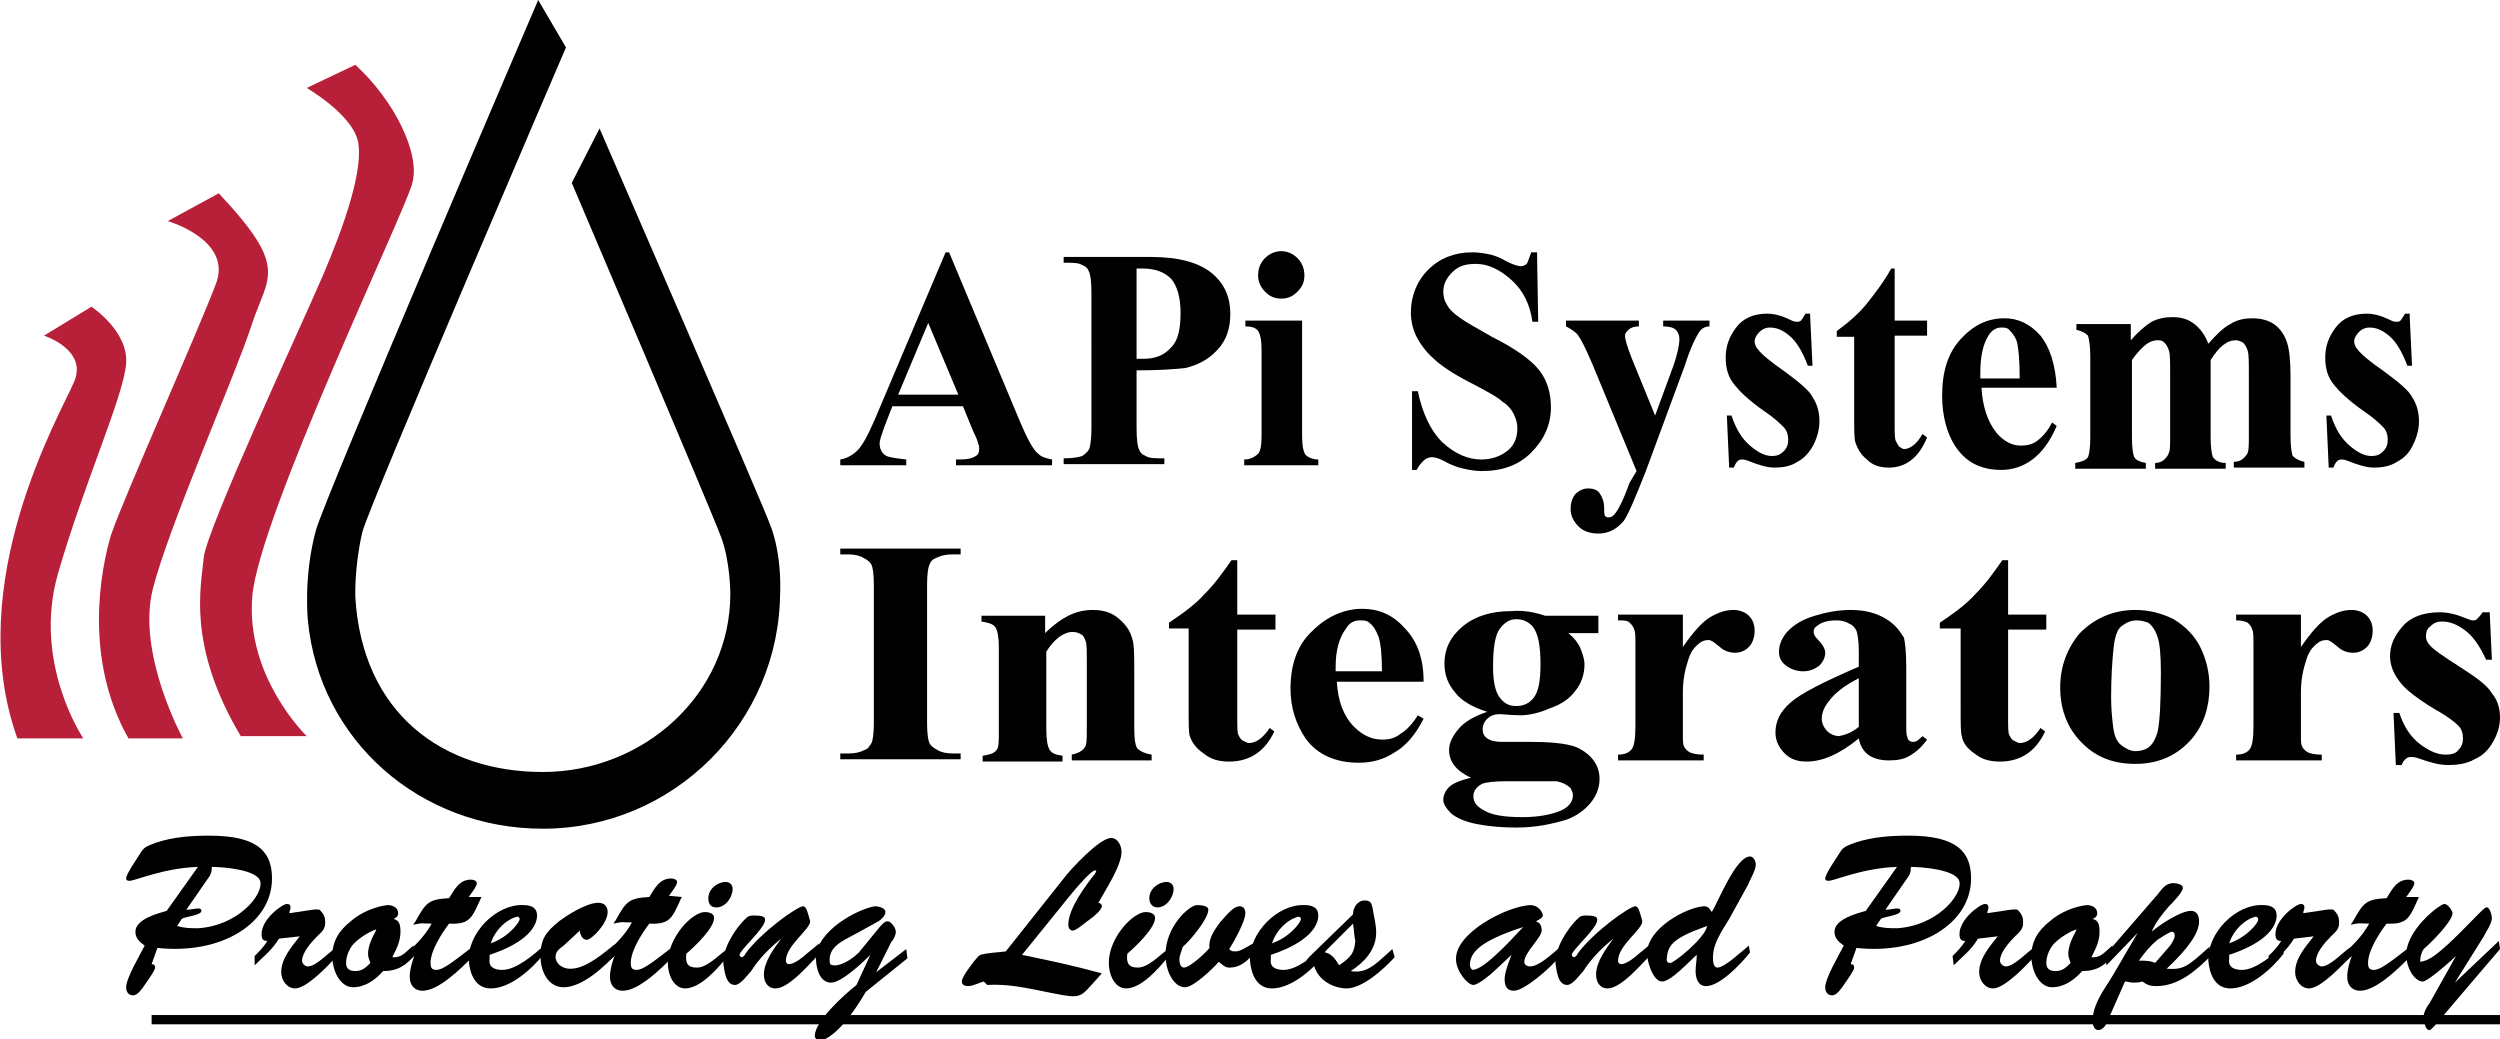
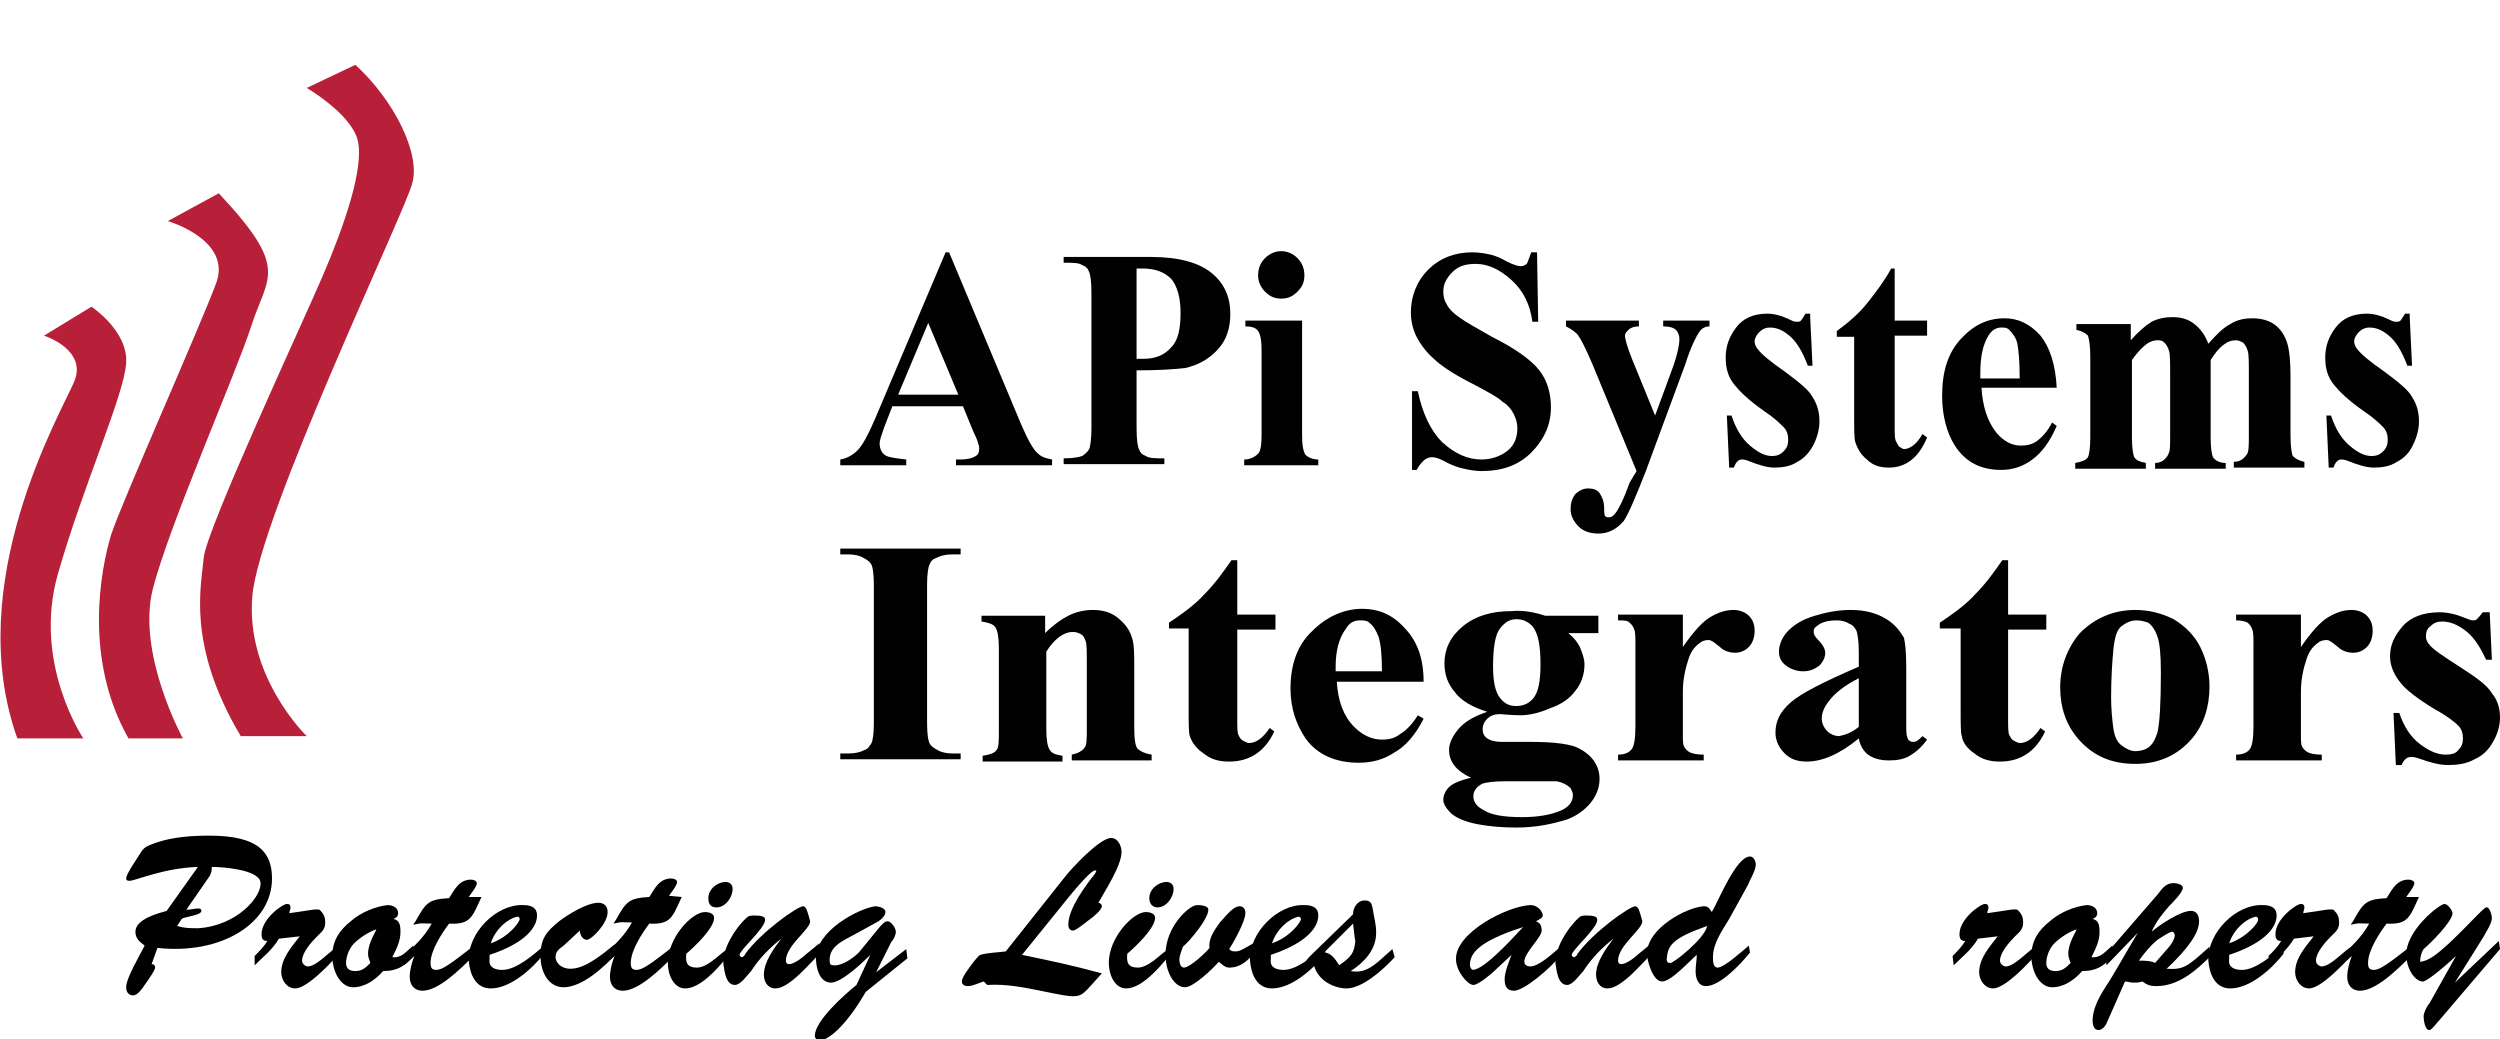
<svg xmlns="http://www.w3.org/2000/svg" version="1.1" preserveAspectRatio="xMinYMin" x="0px" y="0px" viewBox="0 0 216 89.8" xml:space="preserve">
  <style type="text/css">
	.st0{fill:#B81F39;}
	.st1{fill:#010101;}
</style>
  <path class="st0" d="M3.8,29c0,0,3.8,1.2,2.6,4c-1.2,2.8-9.7,17.4-4.9,30.8h5.7c0,0-4.4-6.5-2.2-14.2c2.2-7.7,5.7-15.4,5.9-18.2  c0.2-2.8-3-4.9-3-4.9L3.8,29z" />
  <path class="st0" d="M11.1,63.8h4.7c0,0-4-7.3-2.6-12.9c1.4-5.5,7.1-18.4,8.5-22.7c1.4-4.4,3.4-4.9-2.8-11.5l-4.4,2.4  c0,0,5.5,1.6,4.2,5.3c-1.4,3.8-8.1,18.8-9.1,21.8C8.7,49.2,7.2,56.9,11.1,63.8z" />
  <path class="st0" d="M20.8,63.6h5.7c0,0-5.3-5.1-4.7-12.1c0.6-6.9,13.1-33,13.8-35.6c0.8-2.6-1.6-7.3-4.9-10.3l-4.2,2  c0,0,3.8,2.2,4.4,4.5c0.6,2.4-1.2,7.5-3,11.7C26.1,28,17.8,45.8,17.6,48.2C17.4,50.6,16.1,55.7,20.8,63.6z" />
-   <path d="M67.4,51.1c0,11.3-9.2,20.5-20.5,20.5c-10.6,0-19.3-7.6-20.3-18c0,0-0.4-3.8,0.7-7.8C28.1,42.9,46.5,0,46.5,0l2.4,4.1  c0,0-17.2,40-17.6,41.9c-0.7,3-0.6,5.6-0.6,5.6c0.6,10,7.5,15.1,16.2,15.1c8.7,0,16.2-6.7,16.2-15.4c0,0,0-2.8-0.8-4.9  c-0.8-2.2-12.9-30.6-12.9-30.6l2.4-4.7c0,0,14.4,33.1,14.8,34.4c0.8,2.1,1.1,5.5,0.5,8.5" />
  <g>
-     <rect x="13.1" y="87.7" width="202.9" height="0.8" />
    <g>
      <path d="M13.1,83.3c0.2,0,0.3,0.1,0.3,0.3c0,0.2-0.4,0.8-0.9,1.5c-0.2,0.3-0.6,0.9-1,0.9c-0.4,0-0.6-0.3-0.6-0.7    c0-0.8,1.2-2.8,1.6-3.6c-0.4-0.3-0.8-0.6-0.8-1.2c0-1.1,2-1.6,2.7-1.8l2.7-3.8c-3,0.1-5.4,1.2-5.9,1.2c-0.1,0-0.3,0-0.3-0.2    c0-0.4,1-1.8,1.3-2.3c0.3-0.5,0.8-0.6,1.3-0.8c1.5-0.5,3.1-0.6,4.6-0.6c4.3,0,5.4,1.5,5.4,3.7c0,3.9-4.4,6.6-9.9,6L13.1,83.3z     M16.1,78.6c0.6,0,1.3-0.3,1.3,0.1c0,0.4-1.5,0.5-1.7,0.7l-0.4,0.6c0.6,0.2,1.2,0.2,1.8,0.2c3.4-0.2,5.6-2.8,5.4-4    c-0.2-1.1-3.4-1.3-4.2-1.3c0,0.5-0.1,0.7-0.4,1.1L16.1,78.6z" />
      <path d="M24.1,81.1c-0.6,1-1.3,1.5-2.1,2.3L22,82.6c0.4-0.4,0.8-0.8,1.1-1.3c-0.4,0-0.5-0.2-0.5-0.6c0-1.3,1.8-2.6,2.2-2.6    c0.2,0,0.3,0.1,0.3,0.3c0,0.2-0.1,0.3-0.1,0.5c1.6-0.2,2.6-0.5,2.7-0.2c0.3,0.3,0.4,0.6,0.4,1c0,0.6-0.3,0.8-0.7,1.2    c-0.5,0.5-1.3,1.4-1.3,2.1c0,0.3,0.3,0.5,0.5,0.5c0.7,0,1.8-1.2,2.4-1.6l0.1,0.7c-0.7,0.8-2.6,2.8-3.6,2.8c-0.7,0-1.2-0.7-1.2-1.4    c0-1.2,0.9-2.2,1.6-3.1l0,0L24.1,81.1z" />
      <path d="M35.9,82.4c-0.8,1-1.5,1.5-2.8,1.5c-0.7,0.8-1.6,1.4-2.6,1.4c-0.9,0-1.7-1-1.8-2.6c0-1.4,0.6-2.3,1.6-3.1    c0.9-0.8,2.2-1.3,3.2-1.4c0.4,0,0.9,0.2,0.9,0.7c0,0.3-0.2,0.4-0.4,0.5c0.5,0.1,0.6,0.5,0.6,1.1c0,0.8-0.3,1.4-0.7,2.2    c0.8,0.1,1.2-0.5,1.8-1L35.9,82.4z M30.6,81.5c-0.4,0.4-0.7,1.1-0.7,1.7c0,0.5,0.3,0.7,0.8,0.7c0.6,0,0.9-0.3,1.3-0.7    c-0.1-0.3-0.2-0.5-0.2-0.8c0-1,0.8-2.1,0.7-2.1C31.9,80.5,31.1,81,30.6,81.5z" />
      <path d="M41.6,77.5c-0.8,1.7-0.9,2.4-2.8,2.3c-0.6,0.8-1.6,2.3-1.6,3.4c0,0.4,0.1,0.6,0.5,0.6c0.5,0,1.2-0.5,3-1.9l0.1,0.8    c-1,1-2.9,2.9-4.3,2.9c-0.7,0-1.1-0.5-1.1-1.2c0-0.6,0.2-1.3,0.4-1.8l0,0l-0.9,0.8l-0.2-0.7c1-0.8,2-1.8,2.6-2.9    c-1,0-0.7-0.1-1.6,0.1l0.2-0.3c0.9-1.6,1.1-1.9,2.9-2c0.5-0.8,0.9-1.6,1.9-1.6c0.2,0,0.5,0.1,0.5,0.3c0,0.3-0.5,0.9-0.7,1.2    L41.6,77.5z" />
      <path d="M47,82.4c-1,1.3-2.9,3-4.6,3c-1.3,0-1.8-1.2-1.9-2.4c-0.1-2.4,2.4-4.9,4.7-4.8c0.5,0,1.2,0.1,1.2,0.9    c0,0.9-0.8,2.3-4.1,3.4l0,0.4c-0.1,0.7,0.5,0.9,1.1,0.9c1.2,0,2.7-1.3,3.6-2.1L47,82.4z M44.9,79.4c0-0.1-0.1-0.2-0.2-0.2    c-0.9,0.2-1.9,1.1-2.3,2.3C43.9,81,44.9,79.7,44.9,79.4z" />
      <path d="M48.7,81.7C48.3,82,48,82.2,48,82.7c0,0.4,0.4,1,1.3,1c1.3,0,2.8-1.3,3.8-2.1l0.2,0.7c-1,1.2-3,3-4.6,3    c-1.3,0-2-1.3-2-2.7c0-1.5,0.5-2.1,1.6-3c0.8-0.6,2.4-1.6,3.4-1.6c0.5,0,0.8,0.3,0.8,0.8c0,1-1.4,2.4-1.8,2.4    c-0.4,0-0.6-0.5-0.6-0.8L48.7,81.7z" />
      <path d="M58.9,77.5c-0.8,1.7-0.9,2.4-2.8,2.3c-0.6,0.8-1.6,2.3-1.6,3.4c0,0.4,0.1,0.6,0.5,0.6c0.5,0,1.2-0.5,3-1.9l0.1,0.8    c-1,1-2.9,2.9-4.3,2.9c-0.7,0-1.1-0.5-1.1-1.2c0-0.6,0.2-1.3,0.4-1.8l0,0l-0.9,0.8L52,82.6c1-0.8,2-1.8,2.6-2.9    c-1,0-0.7-0.1-1.6,0.1l0.2-0.3c0.9-1.6,1.1-1.9,2.9-2c0.5-0.8,0.9-1.6,1.9-1.6c0.2,0,0.5,0.1,0.5,0.3c0,0.3-0.5,0.9-0.7,1.2    L58.9,77.5z" />
      <path d="M62.8,82.7c-0.8,1-2.3,2.7-3.6,2.7c-1,0-1.5-1.2-1.5-2.2c0-2.2,2.1-4.4,3.2-4.4c0.3,0,0.8,0.1,0.8,0.5    c0,0.9-1.7,2.5-2.4,3.1c-0.1,0.8,0.1,1.2,0.9,1.2c0.9,0,1.8-1,2.5-1.5L62.8,82.7z M61.2,77.6c0-0.8,0.8-1.4,1.5-1.4    c0.3,0,0.6,0.2,0.6,0.6c0,0.7-0.6,1.6-1.4,1.6C61.4,78.4,61.2,78.1,61.2,77.6z" />
      <path d="M70.8,81.5l0.1,0.8c-0.9,0.9-2.7,3.1-3.9,3.1c-0.7,0-1-0.6-1-1.2c0-1.1,0.9-2.3,1.5-3.1l0,0c-1,0.8-1.9,1.7-2.6,2.8    c-0.3,0.3-0.9,1.2-1.4,1.2c-0.8,0-0.9-1.2-1-1.8c-0.1-1.3,1-3.1,2-4c0.2-0.2,0.4-0.2,0.7-0.2c1,0,0.9,0.3,0.9,0.4    c0,0.7-2.2,2.6-2.2,3c0,0.1,0.1,0.2,0.2,0.2c0.1,0,0.3-0.2,0.3-0.3c1.4-1.9,4.5-4.1,5-4.1c0.1,0,0.2,0.1,0.3,0.3    c0.1,0.3,0.2,0.6,0.3,1c0,0.7-2.1,2.1-2.1,3.4c0,0.2,0.1,0.3,0.3,0.3c0.4,0,1.2-0.6,1.5-0.9L70.8,81.5z" />
      <path d="M75.2,82.5L75.2,82.5c-0.7,0.7-2.5,2.4-3.4,2.4c-1,0-1.3-1.3-1.3-2.1c0-2.4,3.7-4.3,5.1-4.5c0.2,0,0.9,0.1,0.9,0.5    c0,0.3-0.3,0.6-0.6,0.8l-2,1.1c-1.1,0.6-2.4,1.1-2.2,2.5c0,0.1,0.1,0.2,0.3,0.2c0.5,0.1,1.5-0.4,2.2-1.1l1.8-2.2    c0.2-0.2,0.4-0.5,0.7-0.5c0.3,0,0.7,0.6,0.7,0.9c0,0.3-0.2,0.7-0.4,0.9l-1.3,2.6l0,0l2.6-2l0.1,0.8l-3.6,2.9    c-1.8,3.1-3.3,4.2-4,4.2c-0.2,0-0.4-0.2-0.4-0.4c0-1.3,2.6-3.6,3.6-4.4L75.2,82.5z" />
      <path d="M85,84.8c-0.4,0.1-0.9,0.4-1.4,0.4c-0.2,0-0.5-0.1-0.5-0.4c0-0.4,0.8-1.4,1.1-1.8c0.2-0.2,0.3-0.4,0.5-0.5    c0.7-0.2,1.5-0.2,2.2-0.3l5-6.3c0.6-0.8,3.1-3.5,4.1-3.5c0.6,0,0.9,0.7,0.9,1.2c0,1.2-1.4,3.3-2,4.4c0.1,0,0.3,0.1,0.3,0.3    c0,0.3-0.7,0.9-1,1.1c-0.3,0.2-1.2,1-1.5,1c-0.3,0-0.4-0.3-0.4-0.5c0-1.4,1.5-3.4,2.3-4.4c0.1-0.2,0.2-0.3,0-0.3    c-0.2,0-1,0.7-2.9,3.1l-3.4,4.2c2.9,0.6,4.3,0.9,6.9,1.6l-0.9,1c-1.1,1.2-1,1.2-4.4,0.5c-1.5-0.3-3-0.6-4.6-0.5L85,84.8z" />
      <path d="M100.9,82.7c-0.8,1-2.3,2.7-3.6,2.7c-1,0-1.5-1.2-1.5-2.2c0-2.2,2.1-4.4,3.2-4.4c0.3,0,0.8,0.1,0.8,0.5    c0,0.9-1.7,2.5-2.4,3.1c-0.1,0.8,0.1,1.2,0.9,1.2c0.9,0,1.8-1,2.5-1.5L100.9,82.7z M99.3,77.6c0-0.8,0.8-1.4,1.5-1.4    c0.3,0,0.6,0.2,0.6,0.6c0,0.7-0.6,1.6-1.4,1.6C99.6,78.4,99.3,78.1,99.3,77.6z" />
      <path d="M107.1,78.3c0.3,0,0.5,0.2,0.5,0.6c0,0.7-1,2.5-1.4,3.1c0.2,0.2,0.3,0.2,0.6,0.2c0.4,0,1.1-0.5,1.5-0.7l0.1,0.8    c-0.6,0.7-1.2,1.3-2.2,1.3c-0.4,0-0.6-0.3-0.9-0.5c-0.5,0.6-2.2,2.2-2.9,2.2c-1,0-1.7-1.4-1.7-2.8c0-2.5,2.1-4.3,2.7-4.3    c0.2,0,1,0,1,0.4c0,0.8-1.6,2.7-2.2,3.2c-0.1,0.3-0.3,0.8-0.3,1.1c0,0.3,0.1,0.7,0.4,0.7c0.5,0,1.9-1.3,2.2-1.7    c-0.1-0.8,0.4-1.5,0.9-2.2C105.8,79.3,106.5,78.3,107.1,78.3z" />
      <path d="M114.5,82.4c-1,1.3-2.9,3-4.6,3c-1.3,0-1.8-1.2-1.9-2.4c-0.1-2.4,2.4-4.9,4.7-4.8c0.5,0,1.2,0.1,1.2,0.9    c0,0.9-0.8,2.3-4.1,3.4l0,0.4c-0.1,0.7,0.5,0.9,1.1,0.9c1.2,0,2.7-1.3,3.6-2.1L114.5,82.4z M112.4,79.4c0-0.1-0.1-0.2-0.2-0.2    c-0.9,0.2-1.9,1.1-2.3,2.3C111.4,81,112.4,79.7,112.4,79.4z" />
      <path d="M120.3,82l0.2,0.7c-1,1.1-2.9,2.8-4.3,2.7c-1.2-0.1-2.4-0.8-2.7-2.1c-0.1,0.1-0.2,0.2-0.4,0.2c-0.2,0-0.3-0.2-0.3-0.3    c0-0.2,0.3-0.5,0.4-0.6l3.7-3.6c0-0.6,0.4-1.2,1-1.2c0.5,0,0.6,0.2,0.7,0.7c0.1,0.7,0.3,1.3,0.3,2.1c0,1.5-1.1,2.6-2.2,3.3    c1.1,0.2,1.8-0.3,2.6-1L120.3,82z M114.4,82.3c0.6,0,1,0.6,1.3,1.1c1-0.7,1.3-1,1.4-2.1c-0.1-0.4-0.1-0.9-0.2-1.5L114.4,82.3z" />
      <path d="M129.1,83.9c-0.3,0.3-1.4,1.2-1.8,1.2c-0.5,0-1.5-1.2-1.5-2.2c-0.1-2.3,4.4-4.6,6.4-4.7c0.8,0,1.1,0.7,1.1,0.9    s-0.4,0.4-0.6,0.5c0.3,0.1,0.5,0.3,0.5,0.8c0,0.6-1.5,1.9-1.5,2.7c0,0.3,0.3,0.4,0.5,0.4c0.7,0,1.7-0.9,2.4-1.5l0.1,0.7    c-0.7,0.9-3,2.9-3.9,2.9c-0.6,0-0.8-0.4-0.8-1c0-0.6,0.4-1.6,0.6-2.1l0,0L129.1,83.9z M127,83.4c0,0.1,0.1,0.4,0.3,0.4    c0.3-0.1,0.9,0,4.3-3.7l0,0C127.5,81.4,127,82.5,127,83.4z" />
      <path d="M142.7,81.5l0.1,0.8c-0.9,0.9-2.7,3.1-3.9,3.1c-0.7,0-1-0.6-1-1.2c0-1.1,0.9-2.3,1.5-3.1l0,0c-1,0.8-1.9,1.7-2.6,2.8    c-0.3,0.3-0.9,1.2-1.4,1.2c-0.8,0-0.9-1.2-1-1.8c-0.1-1.3,1-3.1,2-4c0.2-0.2,0.4-0.2,0.7-0.2c1,0,0.9,0.3,0.9,0.4    c0,0.7-2.2,2.6-2.2,3c0,0.1,0.1,0.2,0.2,0.2c0.1,0,0.3-0.2,0.3-0.3c1.4-1.9,4.5-4.1,5-4.1c0.1,0,0.2,0.1,0.3,0.3    c0.1,0.3,0.2,0.6,0.3,1c0,0.7-2.1,2.1-2.1,3.4c0,0.2,0.1,0.3,0.3,0.3c0.4,0,1.2-0.6,1.5-0.9L142.7,81.5z" />
      <path d="M149.4,79.4c-0.6,1-1.4,2.1-1.4,3.3c0,0.3,0,0.9,0.4,0.9c0.6,0,2.2-1.5,2.7-1.9l0.1,0.6c-0.8,1-2.6,2.9-3.8,2.9    c-0.7,0-0.9-0.7-0.9-1.3c0-0.5,0.1-0.9,0.1-1.4c-0.6,0.5-2.2,2.3-3,2.3c-0.8,0-1.3-1.8-1.3-2.4c0-2.2,3.4-4,4.9-4.1    c0.4,0,0.5,0.2,0.7,0.5c0.6-1,2.1-4.8,3.3-4.8c0.3,0,0.5,0.4,0.5,0.7c0,0.5-0.5,1.3-0.7,1.8L149.4,79.4z M144,82.9    c0,0.2,0.1,0.3,0.3,0.3c0.2,0.1,3-2.1,3.2-3.2C144.4,81.1,144.1,81.7,144,82.9z" />
-       <path d="M159.9,83.3c0.2,0,0.3,0.1,0.3,0.3c0,0.2-0.4,0.8-0.9,1.5c-0.2,0.3-0.6,0.9-1,0.9c-0.4,0-0.6-0.3-0.6-0.7    c0-0.8,1.2-2.8,1.6-3.6c-0.4-0.3-0.8-0.6-0.8-1.2c0-1.1,2-1.6,2.7-1.8l2.7-3.8c-3,0.1-5.4,1.2-5.9,1.2c-0.1,0-0.3,0-0.3-0.2    c0-0.4,1-1.8,1.3-2.3c0.3-0.5,0.8-0.6,1.3-0.8c1.5-0.5,3.1-0.6,4.6-0.6c4.3,0,5.4,1.5,5.4,3.7c0,3.9-4.4,6.6-9.9,6L159.9,83.3z     M162.9,78.6c0.6,0,1.3-0.3,1.3,0.1c0,0.4-1.5,0.5-1.7,0.7l-0.4,0.6c0.6,0.2,1.2,0.2,1.8,0.2c3.4-0.2,5.6-2.8,5.4-4    c-0.2-1.1-3.4-1.3-4.2-1.3c0,0.5-0.1,0.7-0.4,1.1L162.9,78.6z" />
      <path d="M170.9,81.1c-0.6,1-1.3,1.5-2.1,2.3l-0.1-0.8c0.4-0.4,0.8-0.8,1.1-1.3c-0.4,0-0.5-0.2-0.5-0.6c0-1.3,1.8-2.6,2.2-2.6    c0.2,0,0.3,0.1,0.3,0.3c0,0.2-0.1,0.3-0.1,0.5c1.6-0.2,2.6-0.5,2.7-0.2c0.3,0.3,0.4,0.6,0.4,1c0,0.6-0.3,0.8-0.7,1.2    c-0.5,0.5-1.3,1.4-1.3,2.1c0,0.3,0.3,0.5,0.5,0.5c0.7,0,1.8-1.2,2.4-1.6l0.1,0.7c-0.7,0.8-2.6,2.8-3.6,2.8c-0.7,0-1.2-0.7-1.2-1.4    c0-1.2,0.9-2.2,1.6-3.1l0,0L170.9,81.1z" />
      <path d="M182.7,82.4c-0.8,1-1.5,1.5-2.8,1.5c-0.7,0.8-1.6,1.4-2.6,1.4c-0.9,0-1.7-1-1.8-2.6c0-1.4,0.6-2.3,1.6-3.1    c0.9-0.8,2.2-1.3,3.2-1.4c0.4,0,0.9,0.2,0.9,0.7c0,0.3-0.2,0.4-0.4,0.5c0.5,0.1,0.6,0.5,0.6,1.1c0,0.8-0.3,1.4-0.7,2.2    c0.8,0.1,1.2-0.5,1.8-1L182.7,82.4z M177.5,81.5c-0.4,0.4-0.7,1.1-0.7,1.7c0,0.5,0.3,0.7,0.8,0.7c0.6,0,0.9-0.3,1.3-0.7    c-0.1-0.3-0.2-0.5-0.2-0.8c0-1,0.8-2.1,0.7-2.1C178.8,80.5,178,81,177.5,81.5z" />
      <path d="M182.1,88.2c-0.1,0.3-0.4,0.8-0.8,0.8c-0.4,0-0.5-0.5-0.5-0.8c0-0.9,0.4-1.8,1.1-2.9c0.8-1.2,1.6-2.7,2.8-4.7l0,0    l-2.7,2.8l-0.1-0.9l4.5-5.2c0.4-0.5,0.7-1,1.4-1c0.2,0,0.8,0.1,0.8,0.4c0,0.4-0.9,1.3-1.2,1.6c-0.6,0.7-1.1,1.3-1.5,2.2l0,0    c0.7-0.6,2.5-1.8,3.4-1.8c0.5,0,0.7,0.4,0.7,0.9c0,1-0.9,2.3-2.8,4.1c1.5,0.1,1.8-0.2,3.7-1.9l0.1,0.8c-1.3,1.3-2.8,2.6-4.7,2.6    c-0.5,0-0.8-0.1-1.2-0.4c-0.3,0.1-0.5,0.1-0.8,0.1c-0.2,0-0.5-0.1-0.7-0.1L182.1,88.2z M187.5,81.7c0.2-0.3,0.4-0.6,0.4-0.9    c0-0.1-0.1-0.3-0.2-0.3c-0.3,0-1.1,0.6-1.3,0.7c-0.6,0.5-1.1,1.1-1.6,1.8c0.5,0,1,0,1.4,0.2L187.5,81.7z" />
      <path d="M197.3,82.4c-1,1.3-2.9,3-4.6,3c-1.3,0-1.8-1.2-1.9-2.4c-0.1-2.4,2.4-4.9,4.7-4.8c0.5,0,1.2,0.1,1.2,0.9    c0,0.9-0.8,2.3-4.1,3.4l0,0.4c-0.1,0.7,0.5,0.9,1.1,0.9c1.2,0,2.7-1.3,3.6-2.1L197.3,82.4z M195.1,79.4c0-0.1-0.1-0.2-0.2-0.2    c-0.9,0.2-1.9,1.1-2.3,2.3C194.1,81,195.2,79.7,195.1,79.4z" />
      <path d="M198.2,81.1c-0.6,1-1.3,1.5-2.1,2.3l-0.1-0.8c0.4-0.4,0.8-0.8,1.1-1.3c-0.4,0-0.5-0.2-0.5-0.6c0-1.3,1.8-2.6,2.2-2.6    c0.2,0,0.3,0.1,0.3,0.3c0,0.2-0.1,0.3-0.1,0.5c1.6-0.2,2.6-0.5,2.7-0.2c0.3,0.3,0.4,0.6,0.4,1c0,0.6-0.3,0.8-0.7,1.2    c-0.5,0.5-1.3,1.4-1.3,2.1c0,0.3,0.3,0.5,0.5,0.5c0.7,0,1.8-1.2,2.4-1.6l0.1,0.7c-0.7,0.8-2.6,2.8-3.6,2.8c-0.7,0-1.2-0.7-1.2-1.4    c0-1.2,0.9-2.2,1.6-3.1l0,0L198.2,81.1z" />
      <path d="M209,77.5c-0.8,1.7-0.9,2.4-2.8,2.3c-0.6,0.8-1.6,2.3-1.6,3.4c0,0.4,0.1,0.6,0.5,0.6c0.5,0,1.2-0.5,3-1.9l0.1,0.8    c-1,1-2.9,2.9-4.3,2.9c-0.7,0-1.1-0.5-1.1-1.2c0-0.6,0.2-1.3,0.4-1.8l0,0l-0.9,0.8l-0.2-0.7c1-0.8,2-1.8,2.6-2.9    c-1,0-0.7-0.1-1.6,0.1l0.2-0.3c0.9-1.6,1.1-1.9,2.9-2c0.5-0.8,0.9-1.6,1.9-1.6c0.2,0,0.5,0.1,0.5,0.3c0,0.3-0.5,0.9-0.7,1.2    L209,77.5z" />
      <path d="M210.8,88.1c-0.2,0.2-0.7,0.9-0.9,0.9c-0.4,0-0.5-0.9-0.5-1.2c0-0.3,0.3-0.9,0.5-1.1l2.3-4.1l0,0    c-1.4,1.3-2.7,2.3-2.9,2.2c-0.5,0-1.3-0.8-1.4-2.2c-0.1-2.2,2.9-4.5,3.3-4.5c0.3,0,0.7,0.6,0.7,0.8c0,0.7-1.9,2.6-2.5,3.1    c-0.2,0.3-0.3,0.7-0.3,1.1c0.9-0.1,1.7-0.9,2.5-1.6c1.8-1.7,2.9-3,3.2-3.1c0.3-0.1,0.5,0.7,0.5,0.9c0,0.5-0.5,1.2-0.7,1.6l-2.5,4    l0,0l3.8-3.6l0.1,0.7L210.8,88.1z" />
    </g>
  </g>
  <g>
    <g>
      <path class="st1" d="M83.2,35.1h-6.1l-0.7,1.8c-0.2,0.6-0.4,1.1-0.4,1.4c0,0.5,0.2,0.9,0.6,1.1c0.2,0.1,0.8,0.2,1.7,0.3v0.5h-5.7    v-0.5c0.6-0.1,1.1-0.4,1.5-0.8c0.4-0.4,0.9-1.3,1.5-2.7l6.1-14.4H82l6.2,14.8c0.6,1.4,1.1,2.3,1.5,2.6c0.3,0.3,0.7,0.4,1.2,0.5    v0.5h-8.3v-0.5h0.3c0.7,0,1.1-0.1,1.4-0.3c0.2-0.1,0.3-0.3,0.3-0.6c0-0.2,0-0.3-0.1-0.5c0-0.1-0.1-0.4-0.4-1L83.2,35.1z     M82.8,34.1l-2.6-6.2l-2.6,6.2H82.8z" />
      <path class="st1" d="M98.2,32v5c0,1,0.1,1.6,0.2,1.8c0.1,0.3,0.3,0.5,0.6,0.6c0.3,0.2,0.8,0.2,1.6,0.2v0.5h-8.7v-0.5    c0.8,0,1.3-0.1,1.6-0.2c0.3-0.2,0.5-0.4,0.6-0.6c0.1-0.2,0.2-0.9,0.2-1.8V25.3c0-1-0.1-1.6-0.2-1.8c-0.1-0.3-0.3-0.5-0.6-0.6    c-0.3-0.2-0.8-0.2-1.6-0.2v-0.5h7.5c2.5,0,4.2,0.5,5.3,1.4c1.1,0.9,1.6,2.1,1.6,3.5c0,1.2-0.3,2.2-1,3c-0.7,0.8-1.6,1.4-2.9,1.7    C101.5,31.9,100.1,32,98.2,32z M98.2,23.2V31c0.3,0,0.5,0,0.6,0c1,0,1.8-0.3,2.4-1c0.6-0.6,0.8-1.6,0.8-3c0-1.3-0.3-2.3-0.8-2.9    c-0.6-0.6-1.4-0.9-2.5-0.9H98.2z" />
      <path class="st1" d="M112.5,27.8v9.8c0,0.9,0.1,1.4,0.3,1.7c0.2,0.2,0.6,0.4,1.1,0.4v0.5h-6.4v-0.5c0.5,0,0.9-0.2,1.2-0.5    c0.2-0.2,0.3-0.7,0.3-1.6v-7.3c0-0.9-0.1-1.4-0.3-1.7s-0.6-0.4-1.1-0.4v-0.5H112.5z M110.7,21.7c0.5,0,1,0.2,1.4,0.6    s0.6,0.9,0.6,1.5c0,0.6-0.2,1-0.6,1.4c-0.4,0.4-0.8,0.6-1.4,0.6s-1-0.2-1.4-0.6c-0.4-0.4-0.6-0.9-0.6-1.4c0-0.6,0.2-1.1,0.6-1.5    S110.2,21.7,110.7,21.7z" />
      <path class="st1" d="M132.8,21.8l0.1,6h-0.5c-0.2-1.5-0.8-2.7-1.8-3.6c-1-0.9-2-1.4-3.1-1.4c-0.9,0-1.5,0.2-2,0.7    c-0.5,0.5-0.8,1-0.8,1.7c0,0.4,0.1,0.8,0.3,1.1c0.2,0.4,0.6,0.8,1.2,1.2c0.4,0.3,1.3,0.8,2.7,1.6c2,1,3.4,2,4.1,2.9    c0.7,0.9,1,2,1,3.2c0,1.5-0.6,2.8-1.7,3.9c-1.1,1.1-2.5,1.6-4.3,1.6c-0.5,0-1.1-0.1-1.5-0.2c-0.5-0.1-1.1-0.3-1.8-0.7    c-0.4-0.2-0.7-0.3-1-0.3c-0.2,0-0.5,0.1-0.7,0.3c-0.2,0.2-0.4,0.4-0.6,0.8H122v-6.8h0.5c0.4,1.9,1.1,3.4,2.1,4.4    c1.1,1,2.2,1.5,3.4,1.5c0.9,0,1.7-0.3,2.3-0.8c0.6-0.5,0.8-1.2,0.8-1.9c0-0.4-0.1-0.8-0.3-1.2c-0.2-0.4-0.5-0.8-1-1.1    c-0.4-0.4-1.2-0.8-2.3-1.4c-1.6-0.8-2.7-1.5-3.4-2.1c-0.7-0.6-1.2-1.2-1.6-1.9c-0.4-0.7-0.6-1.5-0.6-2.3c0-1.4,0.5-2.7,1.5-3.7    c1-1,2.3-1.5,3.8-1.5c0.6,0,1.1,0.1,1.6,0.2c0.4,0.1,0.9,0.3,1.4,0.6c0.6,0.3,1,0.4,1.2,0.4c0.2,0,0.4-0.1,0.5-0.2    c0.1-0.1,0.2-0.5,0.4-1H132.8z" />
      <path class="st1" d="M141.4,40.7l-3.8-9.2c-0.6-1.4-1-2.2-1.3-2.6c-0.3-0.3-0.6-0.5-1-0.7v-0.5h6.3v0.5c-0.4,0-0.7,0.1-0.9,0.3    c-0.2,0.2-0.3,0.3-0.3,0.5c0,0.3,0.2,1,0.6,2l2,4.9l1.4-3.8c0.5-1.3,0.7-2.3,0.7-2.8c0-0.3-0.1-0.6-0.3-0.8    c-0.2-0.2-0.6-0.3-1.1-0.3v-0.5h4v0.5c-0.4,0-0.7,0.2-0.9,0.5c-0.2,0.3-0.7,1.2-1.2,2.8l-3.4,9.2c-0.9,2.3-1.5,3.7-1.9,4.3    c-0.6,0.7-1.3,1.1-2.2,1.1c-0.7,0-1.3-0.2-1.7-0.6s-0.7-0.9-0.7-1.5c0-0.5,0.1-0.9,0.4-1.3c0.3-0.3,0.7-0.5,1.1-0.5    c0.4,0,0.8,0.1,1,0.4s0.4,0.7,0.4,1.3c0,0.3,0,0.6,0.1,0.7c0.1,0.1,0.2,0.1,0.3,0.1c0.2,0,0.4-0.1,0.6-0.4    c0.3-0.4,0.7-1.2,1.2-2.6L141.4,40.7z" />
      <path class="st1" d="M156.4,27.4l0.2,4.2h-0.4c-0.5-1.3-1-2.1-1.6-2.6c-0.6-0.5-1.1-0.7-1.7-0.7c-0.3,0-0.6,0.1-0.9,0.4    c-0.2,0.2-0.4,0.5-0.4,0.8c0,0.2,0.1,0.5,0.3,0.7c0.3,0.4,1,1,2.3,1.9c1.2,0.9,2.1,1.6,2.4,2.2c0.4,0.6,0.6,1.3,0.6,2.1    c0,0.7-0.2,1.4-0.5,2s-0.8,1.2-1.4,1.5c-0.6,0.4-1.3,0.5-2,0.5c-0.6,0-1.3-0.2-2.3-0.6c-0.3-0.1-0.4-0.1-0.5-0.1    c-0.3,0-0.5,0.2-0.7,0.7h-0.4l-0.2-4.5h0.4c0.4,1.2,0.9,2,1.6,2.6c0.7,0.6,1.3,0.9,1.9,0.9c0.4,0,0.7-0.1,1-0.4    c0.3-0.3,0.4-0.6,0.4-1c0-0.4-0.1-0.8-0.4-1.1c-0.3-0.3-0.8-0.8-1.7-1.4c-1.3-0.9-2.1-1.7-2.5-2.2c-0.6-0.7-0.8-1.5-0.8-2.4    c0-1,0.3-1.8,0.9-2.6c0.6-0.8,1.5-1.2,2.7-1.2c0.6,0,1.3,0.2,1.9,0.5c0.2,0.1,0.4,0.2,0.6,0.2c0.2,0,0.3,0,0.4-0.1    c0.1-0.1,0.2-0.3,0.4-0.6H156.4z" />
      <path class="st1" d="M163.7,23.2v4.5h2.8v1.3h-2.8v7.7c0,0.7,0,1.2,0.1,1.4c0.1,0.2,0.2,0.4,0.3,0.5c0.2,0.1,0.3,0.2,0.4,0.2    c0.5,0,1.1-0.4,1.6-1.3l0.4,0.3c-0.7,1.7-1.8,2.6-3.3,2.6c-0.8,0-1.4-0.2-1.9-0.7c-0.5-0.4-0.8-0.9-1-1.5    c-0.1-0.3-0.1-1.1-0.1-2.4v-6.7h-1.5v-0.5c1.1-0.8,2-1.6,2.7-2.5c0.7-0.9,1.4-1.8,2-2.9H163.7z" />
      <path class="st1" d="M177.7,33.5h-6.5c0.1,1.6,0.5,2.9,1.3,3.9c0.6,0.7,1.3,1.1,2.1,1.1c0.5,0,1-0.1,1.4-0.4    c0.4-0.3,0.9-0.8,1.3-1.6l0.4,0.3c-0.6,1.4-1.3,2.3-2.1,2.9c-0.8,0.6-1.7,0.9-2.7,0.9c-1.8,0-3.1-0.7-4-2.1    c-0.7-1.1-1.1-2.6-1.1-4.3c0-2.1,0.5-3.7,1.6-4.9c1.1-1.2,2.3-1.8,3.8-1.8c1.2,0,2.2,0.5,3.1,1.5C177.1,30,177.6,31.5,177.7,33.5z     M174.5,32.6c0-1.4-0.1-2.4-0.2-2.9c-0.1-0.5-0.4-0.9-0.7-1.2c-0.2-0.2-0.4-0.2-0.7-0.2c-0.4,0-0.8,0.2-1.1,0.7    c-0.5,0.8-0.7,1.9-0.7,3.2v0.5H174.5z" />
      <path class="st1" d="M184.1,27.8v1.6c0.6-0.7,1.3-1.3,1.8-1.6c0.6-0.3,1.2-0.4,1.8-0.4c0.8,0,1.4,0.2,1.9,0.6    c0.5,0.4,0.9,0.9,1.2,1.7c0.7-0.8,1.3-1.4,1.9-1.7c0.6-0.4,1.3-0.5,1.9-0.5c0.8,0,1.5,0.2,2,0.6c0.5,0.4,0.8,0.9,1,1.5    c0.2,0.6,0.3,1.6,0.3,2.9v5.1c0,1,0.1,1.6,0.2,1.8c0.2,0.2,0.5,0.4,1,0.5v0.5h-6.1v-0.5c0.5,0,0.8-0.2,1.1-0.6    c0.2-0.2,0.2-0.8,0.2-1.6v-5.3c0-1.1,0-1.8-0.1-2.1s-0.2-0.5-0.4-0.7c-0.2-0.1-0.4-0.2-0.6-0.2c-0.4,0-0.7,0.1-1.1,0.4    c-0.4,0.3-0.7,0.7-1.1,1.3v6.7c0,0.9,0.1,1.5,0.2,1.7c0.2,0.3,0.6,0.5,1.1,0.5v0.5h-6.1v-0.5c0.3,0,0.6-0.1,0.8-0.3    c0.2-0.2,0.3-0.3,0.4-0.6c0.1-0.2,0.1-0.7,0.1-1.4v-5.3c0-1.1,0-1.8-0.1-2.1c-0.1-0.3-0.2-0.5-0.4-0.7c-0.2-0.2-0.4-0.2-0.6-0.2    c-0.3,0-0.6,0.1-0.9,0.3c-0.4,0.3-0.8,0.7-1.3,1.4v6.7c0,0.9,0.1,1.5,0.2,1.7c0.2,0.3,0.5,0.4,1,0.5v0.5h-6.1v-0.5    c0.5-0.1,0.9-0.2,1.1-0.5c0.1-0.2,0.2-0.8,0.2-1.7v-7c0-0.9-0.1-1.5-0.2-1.8c-0.2-0.2-0.5-0.4-1-0.5v-0.5H184.1z" />
      <path class="st1" d="M208.2,27.4l0.2,4.2H208c-0.5-1.3-1-2.1-1.6-2.6c-0.6-0.5-1.1-0.7-1.7-0.7c-0.3,0-0.6,0.1-0.9,0.4    c-0.2,0.2-0.4,0.5-0.4,0.8c0,0.2,0.1,0.5,0.3,0.7c0.3,0.4,1,1,2.3,1.9c1.2,0.9,2.1,1.6,2.4,2.2c0.4,0.6,0.6,1.3,0.6,2.1    c0,0.7-0.2,1.4-0.5,2c-0.3,0.7-0.8,1.2-1.4,1.5c-0.6,0.4-1.3,0.5-2,0.5c-0.6,0-1.3-0.2-2.3-0.6c-0.3-0.1-0.4-0.1-0.5-0.1    c-0.3,0-0.5,0.2-0.7,0.7h-0.4l-0.2-4.5h0.4c0.4,1.2,0.9,2,1.6,2.6c0.7,0.6,1.3,0.9,1.9,0.9c0.4,0,0.7-0.1,1-0.4    c0.3-0.3,0.4-0.6,0.4-1c0-0.4-0.1-0.8-0.4-1.1c-0.3-0.3-0.8-0.8-1.7-1.4c-1.3-0.9-2.1-1.7-2.5-2.2c-0.6-0.7-0.8-1.5-0.8-2.4    c0-1,0.3-1.8,0.9-2.6c0.6-0.8,1.5-1.2,2.7-1.2c0.6,0,1.3,0.2,1.9,0.5c0.2,0.1,0.4,0.2,0.6,0.2c0.2,0,0.3,0,0.4-0.1    c0.1-0.1,0.2-0.3,0.4-0.6H208.2z" />
    </g>
    <g>
      <path class="st1" d="M83,65.1v0.5H72.6v-0.5h0.7c0.6,0,1-0.1,1.4-0.3c0.3-0.1,0.4-0.3,0.6-0.6c0.1-0.2,0.2-0.8,0.2-1.7v-12    c0-0.9-0.1-1.5-0.2-1.7s-0.3-0.4-0.7-0.6c-0.3-0.2-0.8-0.3-1.3-0.3h-0.7v-0.5H83v0.5h-0.7c-0.6,0-1,0.1-1.4,0.3    c-0.3,0.1-0.5,0.3-0.6,0.6c-0.1,0.2-0.2,0.8-0.2,1.7v12c0,0.9,0.1,1.5,0.2,1.7c0.1,0.2,0.3,0.4,0.7,0.6c0.3,0.2,0.8,0.3,1.3,0.3    H83z" />
      <path class="st1" d="M90.3,53.1v1.6c0.7-0.7,1.4-1.2,2-1.5c0.6-0.3,1.3-0.5,2.1-0.5c0.9,0,1.6,0.2,2.2,0.7c0.6,0.5,1,1,1.2,1.7    c0.2,0.5,0.2,1.5,0.2,2.9v4.9c0,1,0.1,1.6,0.3,1.8c0.2,0.2,0.6,0.4,1.2,0.5v0.5h-6.9v-0.5c0.5-0.1,0.9-0.3,1.1-0.6    c0.2-0.2,0.2-0.8,0.2-1.7v-5.6c0-1,0-1.7-0.1-1.9c-0.1-0.3-0.2-0.5-0.4-0.6c-0.2-0.1-0.4-0.2-0.7-0.2c-0.8,0-1.6,0.6-2.3,1.7v6.7    c0,0.9,0.1,1.5,0.3,1.8c0.2,0.3,0.5,0.4,1.1,0.5v0.5h-6.9v-0.5c0.6-0.1,1-0.2,1.2-0.5c0.2-0.2,0.2-0.8,0.2-1.7v-7.1    c0-0.9-0.1-1.5-0.3-1.8s-0.6-0.4-1.2-0.5v-0.5H90.3z" />
      <path class="st1" d="M106.9,48.5v4.6h3.3v1.3h-3.3v7.7c0,0.7,0,1.2,0.1,1.4s0.2,0.4,0.4,0.5c0.2,0.1,0.4,0.2,0.5,0.2    c0.6,0,1.2-0.4,1.8-1.3l0.4,0.3c-0.8,1.7-2.1,2.6-3.9,2.6c-0.9,0-1.6-0.2-2.2-0.7c-0.6-0.4-1-0.9-1.2-1.5    c-0.1-0.3-0.1-1.1-0.1-2.5v-6.8H101v-0.5c1.2-0.8,2.3-1.6,3.1-2.5c0.9-0.9,1.6-1.9,2.3-2.9H106.9z" />
      <path class="st1" d="M123,58.9h-7.5c0.1,1.7,0.6,3,1.5,3.9c0.7,0.7,1.5,1.1,2.4,1.1c0.6,0,1.1-0.1,1.6-0.5c0.5-0.3,1-0.8,1.5-1.6    l0.5,0.3c-0.7,1.4-1.6,2.4-2.5,2.9c-0.9,0.6-1.9,0.9-3.1,0.9c-2,0-3.6-0.7-4.6-2.1c-0.8-1.2-1.3-2.6-1.3-4.3c0-2.1,0.6-3.8,1.9-5    c1.2-1.2,2.7-1.9,4.3-1.9c1.4,0,2.6,0.5,3.6,1.6C122.4,55.3,123,56.8,123,58.9z M119.4,58c0-1.4-0.1-2.4-0.3-3    c-0.2-0.5-0.4-0.9-0.8-1.2c-0.2-0.2-0.5-0.2-0.8-0.2c-0.5,0-0.9,0.2-1.2,0.7c-0.6,0.8-0.9,1.9-0.9,3.3V58H119.4z" />
      <path class="st1" d="M133.5,53.2h4.6v1.5h-2.6c0.5,0.4,0.8,0.8,1,1.2c0.2,0.5,0.4,1,0.4,1.5c0,0.9-0.3,1.7-0.8,2.3    c-0.5,0.7-1.3,1.2-2.2,1.5c-0.9,0.4-1.8,0.6-2.5,0.6c-0.1,0-0.6,0-1.8-0.1c-0.4,0-0.8,0.1-1.1,0.4c-0.3,0.3-0.4,0.6-0.4,0.9    c0,0.3,0.1,0.6,0.4,0.8c0.3,0.2,0.7,0.3,1.3,0.3l2.5,0c2.1,0,3.5,0.2,4.2,0.6c1.1,0.6,1.7,1.5,1.7,2.6c0,0.8-0.3,1.5-0.8,2.1    s-1.2,1.1-2,1.4c-1.3,0.4-2.7,0.7-4.4,0.7c-1.2,0-2.4-0.1-3.4-0.3c-1-0.2-1.7-0.5-2.2-0.9c-0.4-0.4-0.7-0.8-0.7-1.2    c0-0.4,0.2-0.8,0.5-1.1c0.3-0.3,1-0.6,1.9-0.8c-1.3-0.6-1.9-1.4-1.9-2.4c0-0.6,0.3-1.2,0.8-1.8s1.3-1.1,2.5-1.5    c-1.3-0.4-2.3-1-2.8-1.7c-0.6-0.7-0.9-1.5-0.9-2.5c0-1.2,0.5-2.3,1.6-3.2c1.1-0.9,2.5-1.3,4.2-1.3    C131.6,52.7,132.6,52.9,133.5,53.2z M130.1,67.5c-1,0-1.7,0.1-2,0.2c-0.6,0.3-0.8,0.7-0.8,1.1c0,0.5,0.3,0.9,0.9,1.2    c0.6,0.4,1.7,0.6,3.3,0.6c1.4,0,2.4-0.2,3.2-0.5c0.8-0.3,1.2-0.8,1.2-1.4c0-0.2-0.1-0.4-0.2-0.6c-0.3-0.3-0.7-0.5-1.2-0.6    C133.9,67.5,132.4,67.5,130.1,67.5z M131,53.5c-0.6,0-1,0.3-1.4,0.8c-0.4,0.5-0.6,1.6-0.6,3.3c0,1.3,0.2,2.2,0.6,2.7    c0.4,0.5,0.8,0.7,1.4,0.7c0.6,0,1.1-0.2,1.5-0.7c0.4-0.5,0.6-1.4,0.6-2.9c0-1.6-0.2-2.7-0.7-3.3C132,53.7,131.6,53.5,131,53.5z" />
      <path class="st1" d="M145.4,53.1v2.8c0.9-1.3,1.7-2.2,2.4-2.6c0.7-0.4,1.3-0.6,2-0.6c0.5,0,1,0.2,1.3,0.5c0.3,0.3,0.5,0.7,0.5,1.3    c0,0.6-0.2,1.1-0.5,1.4c-0.3,0.3-0.7,0.5-1.2,0.5c-0.5,0-1-0.2-1.3-0.5c-0.4-0.3-0.6-0.5-0.7-0.5c-0.1-0.1-0.2-0.1-0.3-0.1    c-0.3,0-0.6,0.1-0.8,0.3c-0.4,0.3-0.7,0.7-0.9,1.3c-0.3,0.9-0.5,1.8-0.5,2.9v2.9l0,0.8c0,0.5,0,0.8,0.1,1c0.1,0.2,0.3,0.4,0.5,0.5    c0.2,0.1,0.6,0.2,1.2,0.2v0.5h-7.4v-0.5c0.6,0,1-0.2,1.2-0.5c0.2-0.3,0.3-0.9,0.3-2v-6.9c0-0.7,0-1.2-0.1-1.4    c-0.1-0.3-0.2-0.4-0.4-0.6s-0.5-0.2-1-0.2v-0.5H145.4z" />
      <path class="st1" d="M160.6,63.8c-1.7,1.4-3.2,2-4.5,2c-0.8,0-1.4-0.2-1.9-0.7c-0.5-0.5-0.8-1.1-0.8-1.8c0-1,0.4-1.8,1.3-2.6    c0.9-0.8,2.9-1.8,5.9-3.1v-1.3c0-0.9-0.1-1.5-0.2-1.8c-0.1-0.2-0.3-0.5-0.6-0.6c-0.3-0.2-0.7-0.3-1.1-0.3c-0.6,0-1.2,0.1-1.6,0.4    c-0.3,0.2-0.4,0.3-0.4,0.6c0,0.2,0.1,0.4,0.4,0.7c0.4,0.4,0.6,0.8,0.6,1.1c0,0.4-0.2,0.8-0.5,1.1c-0.4,0.3-0.8,0.5-1.4,0.5    c-0.6,0-1.1-0.2-1.5-0.5c-0.4-0.3-0.6-0.7-0.6-1.2c0-0.6,0.3-1.3,0.8-1.8c0.6-0.6,1.3-1,2.3-1.3c1-0.3,2-0.5,3.1-0.5    c1.3,0,2.3,0.3,3.1,0.8c0.8,0.5,1.2,1.1,1.5,1.6c0.1,0.4,0.2,1.2,0.2,2.6v4.9c0,0.6,0,0.9,0.1,1.1c0,0.1,0.1,0.3,0.2,0.3    c0.1,0.1,0.2,0.1,0.3,0.1c0.3,0,0.5-0.2,0.8-0.5l0.4,0.3c-0.5,0.7-1,1.1-1.5,1.4c-0.5,0.3-1.1,0.4-1.8,0.4c-0.8,0-1.4-0.2-1.8-0.5    C161,64.9,160.7,64.4,160.6,63.8z M160.6,62.8v-4.2c-1.2,0.6-2.1,1.3-2.6,2c-0.4,0.5-0.6,1-0.6,1.5c0,0.4,0.2,0.8,0.5,1.1    c0.2,0.2,0.6,0.4,1,0.4C159.4,63.5,160,63.3,160.6,62.8z" />
      <path class="st1" d="M173.5,48.5v4.6h3.3v1.3h-3.3v7.7c0,0.7,0,1.2,0.1,1.4c0.1,0.2,0.2,0.4,0.4,0.5s0.4,0.2,0.5,0.2    c0.6,0,1.2-0.4,1.8-1.3l0.4,0.3c-0.8,1.7-2.1,2.6-3.9,2.6c-0.9,0-1.6-0.2-2.2-0.7c-0.6-0.4-1-0.9-1.1-1.5    c-0.1-0.3-0.1-1.1-0.1-2.5v-6.8h-1.8v-0.5c1.2-0.8,2.3-1.6,3.1-2.5c0.9-0.9,1.6-1.9,2.3-2.9H173.5z" />
      <path class="st1" d="M184.5,52.7c1.2,0,2.3,0.3,3.3,0.8c1,0.6,1.8,1.4,2.3,2.4c0.5,1,0.8,2.2,0.8,3.4c0,1.8-0.5,3.3-1.5,4.5    c-1.2,1.4-2.8,2.2-4.9,2.2c-2.1,0-3.6-0.7-4.8-2s-1.7-2.9-1.7-4.6c0-1.8,0.6-3.4,1.7-4.7C181,53.4,182.6,52.7,184.5,52.7z     M184.6,53.6c-0.5,0-0.9,0.2-1.3,0.5c-0.4,0.3-0.6,1-0.7,2c-0.1,1-0.2,2.4-0.2,4.2c0,1,0.1,1.9,0.2,2.7c0.1,0.6,0.3,1.1,0.7,1.4    c0.4,0.3,0.8,0.5,1.2,0.5c0.4,0,0.8-0.1,1.1-0.3c0.4-0.3,0.6-0.7,0.8-1.3c0.2-0.8,0.3-2.6,0.3-5.2c0-1.5-0.1-2.6-0.3-3.1    c-0.2-0.6-0.5-1-0.8-1.2C185.3,53.7,185,53.6,184.6,53.6z" />
      <path class="st1" d="M198.8,53.1v2.8c0.9-1.3,1.7-2.2,2.4-2.6c0.7-0.4,1.3-0.6,2-0.6c0.5,0,1,0.2,1.3,0.5c0.3,0.3,0.5,0.7,0.5,1.3    c0,0.6-0.2,1.1-0.5,1.4c-0.3,0.3-0.7,0.5-1.2,0.5c-0.5,0-1-0.2-1.3-0.5c-0.4-0.3-0.6-0.5-0.7-0.5c-0.1-0.1-0.2-0.1-0.3-0.1    c-0.3,0-0.6,0.1-0.8,0.3c-0.4,0.3-0.7,0.7-0.9,1.3c-0.3,0.9-0.5,1.8-0.5,2.9v2.9l0,0.8c0,0.5,0,0.8,0.1,1c0.1,0.2,0.3,0.4,0.5,0.5    c0.2,0.1,0.6,0.2,1.2,0.2v0.5h-7.4v-0.5c0.6,0,1-0.2,1.2-0.5c0.2-0.3,0.3-0.9,0.3-2v-6.9c0-0.7,0-1.2-0.1-1.4    c-0.1-0.3-0.2-0.4-0.4-0.6c-0.2-0.1-0.5-0.2-1-0.2v-0.5H198.8z" />
      <path class="st1" d="M215.1,52.7l0.2,4.3h-0.5c-0.6-1.3-1.2-2.1-1.9-2.6s-1.3-0.7-1.9-0.7c-0.4,0-0.7,0.1-1,0.4    c-0.3,0.2-0.4,0.5-0.4,0.9c0,0.2,0.1,0.5,0.3,0.7c0.3,0.4,1.2,1,2.6,1.9c1.4,0.9,2.4,1.6,2.8,2.3c0.5,0.6,0.7,1.3,0.7,2.1    c0,0.7-0.2,1.4-0.6,2.1c-0.4,0.7-0.9,1.2-1.6,1.5c-0.7,0.4-1.5,0.5-2.3,0.5c-0.7,0-1.5-0.2-2.6-0.6c-0.3-0.1-0.5-0.1-0.6-0.1    c-0.3,0-0.6,0.2-0.8,0.7H207l-0.2-4.5h0.5c0.4,1.2,1,2.1,1.8,2.7c0.8,0.6,1.5,0.9,2.2,0.9c0.5,0,0.9-0.1,1.1-0.4    c0.3-0.3,0.4-0.6,0.4-1c0-0.4-0.1-0.8-0.4-1.1c-0.3-0.3-0.9-0.8-2-1.4c-1.5-0.9-2.5-1.7-2.9-2.2c-0.6-0.7-1-1.5-1-2.4    c0-1,0.4-1.8,1.1-2.6c0.7-0.8,1.8-1.2,3.2-1.2c0.7,0,1.5,0.2,2.2,0.5c0.3,0.1,0.5,0.2,0.6,0.2c0.2,0,0.3,0,0.4-0.1    c0.1-0.1,0.3-0.3,0.5-0.6H215.1z" />
    </g>
  </g>
</svg>